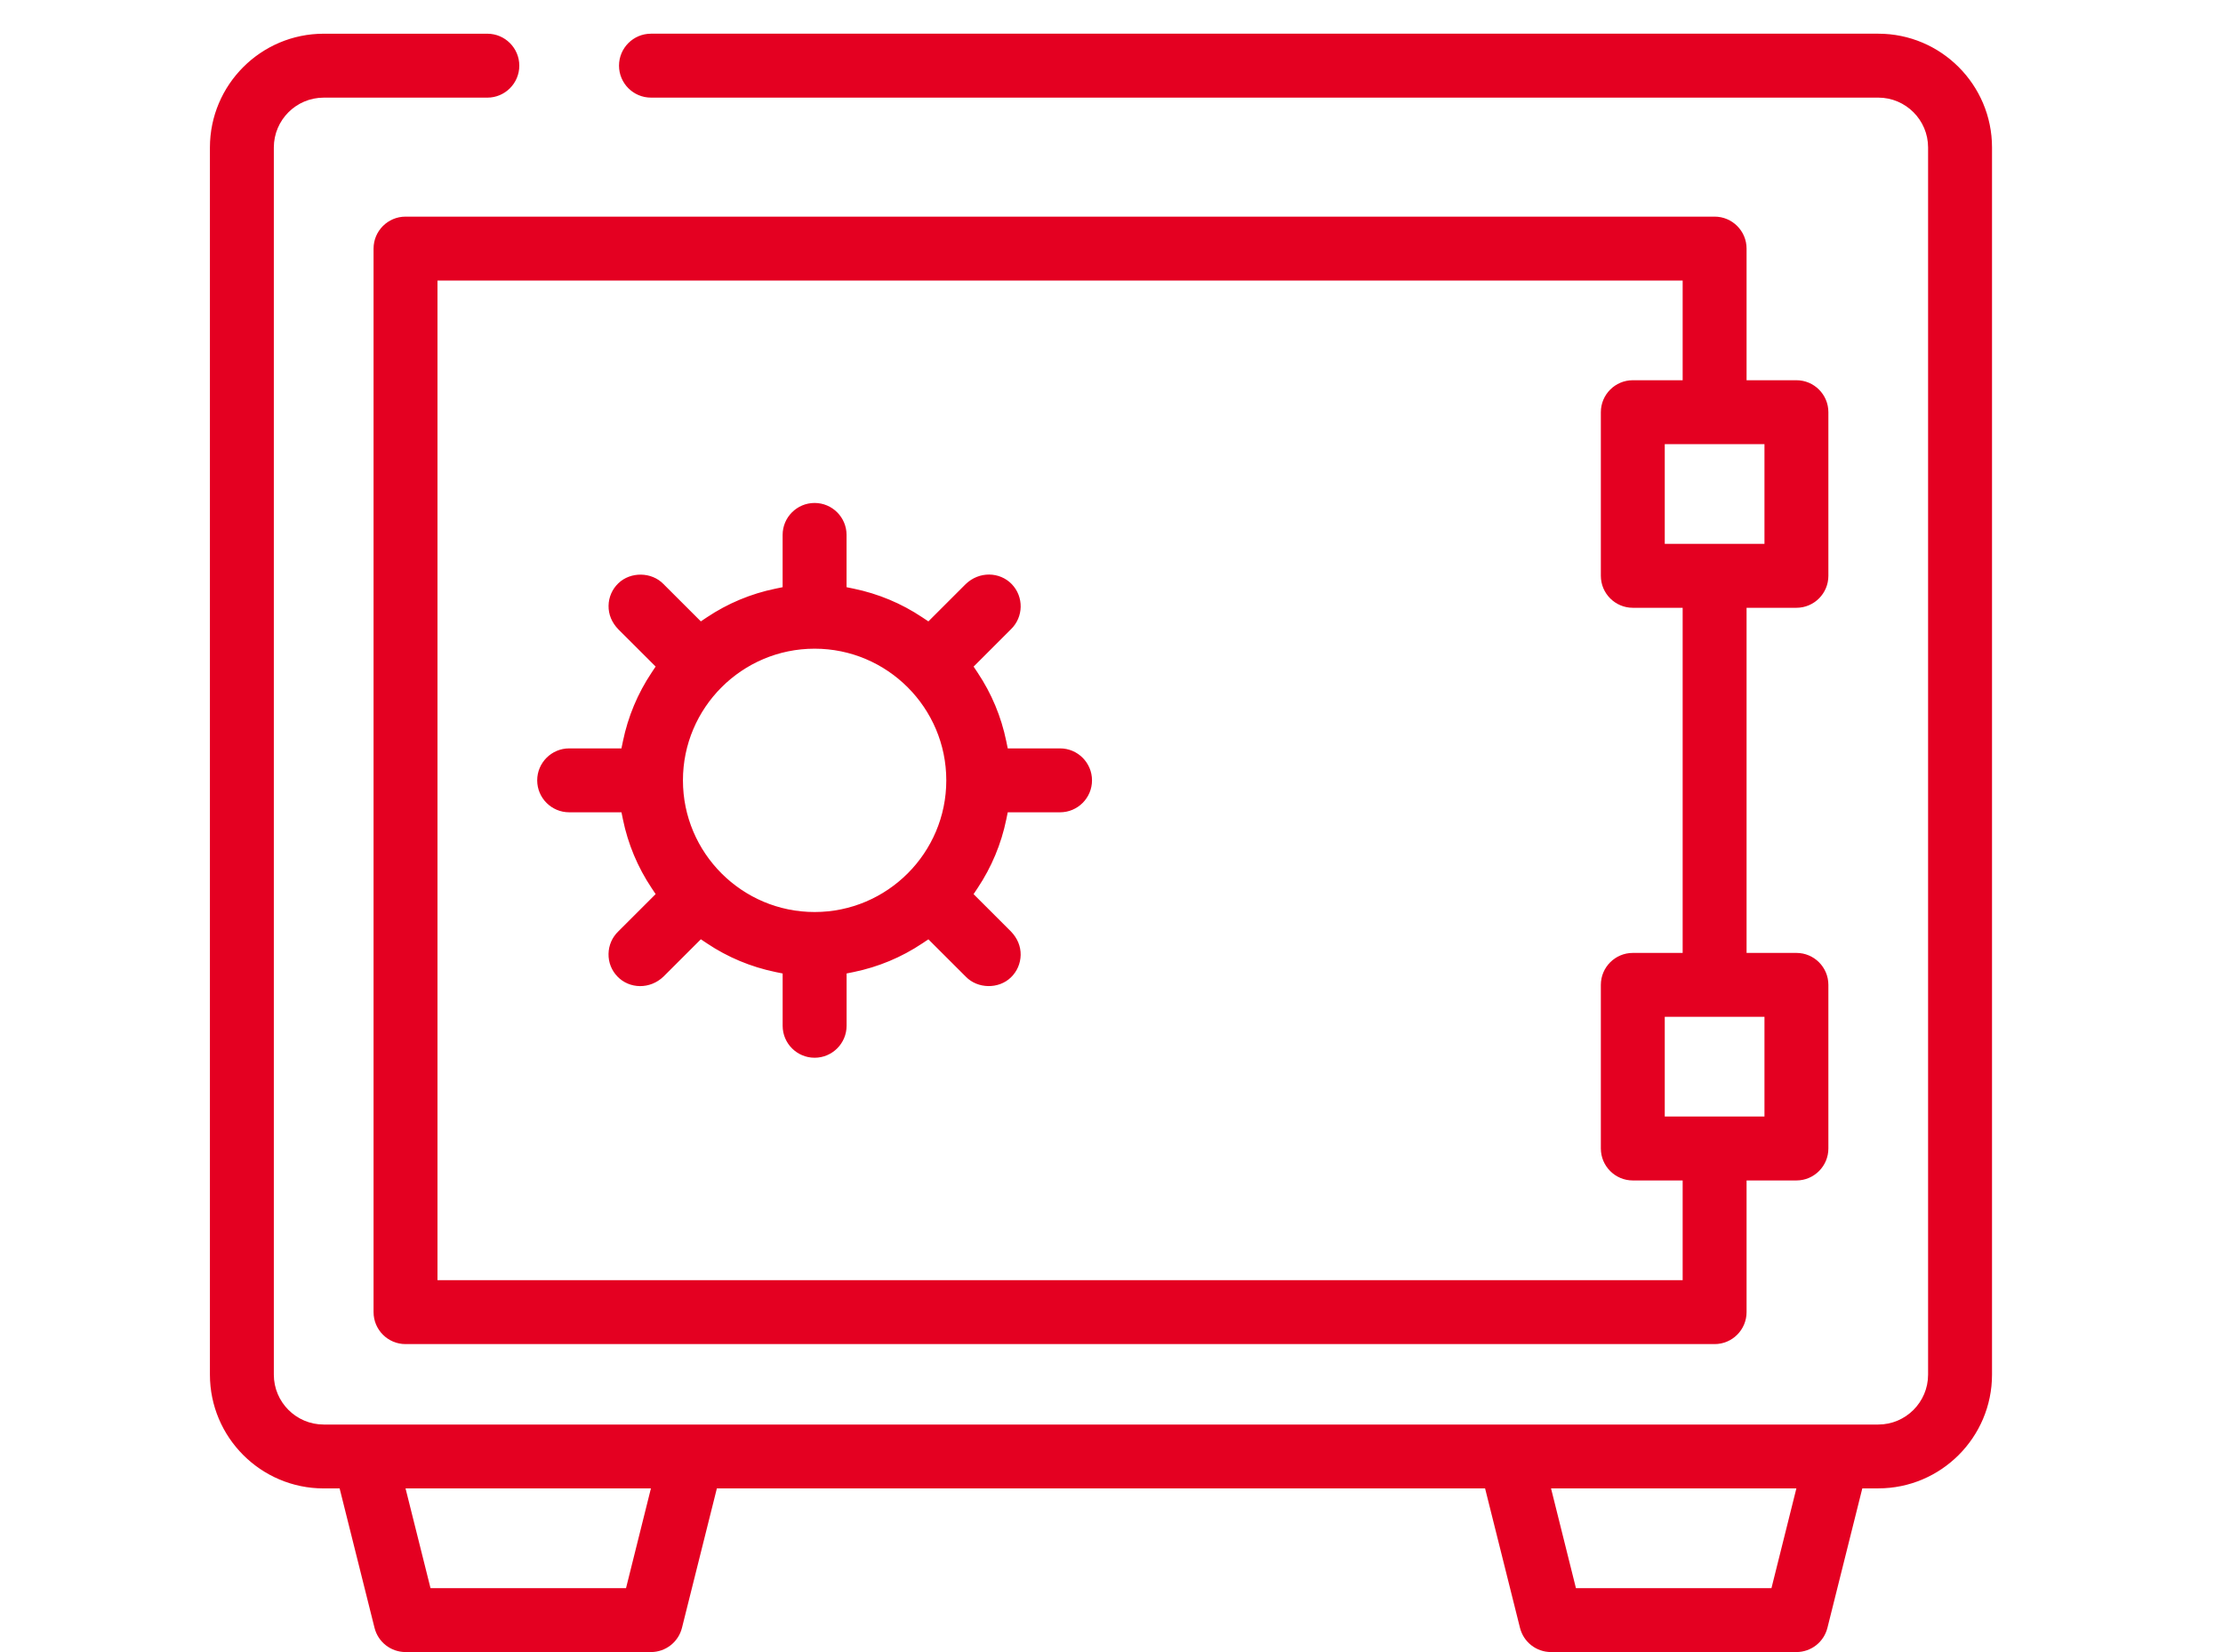
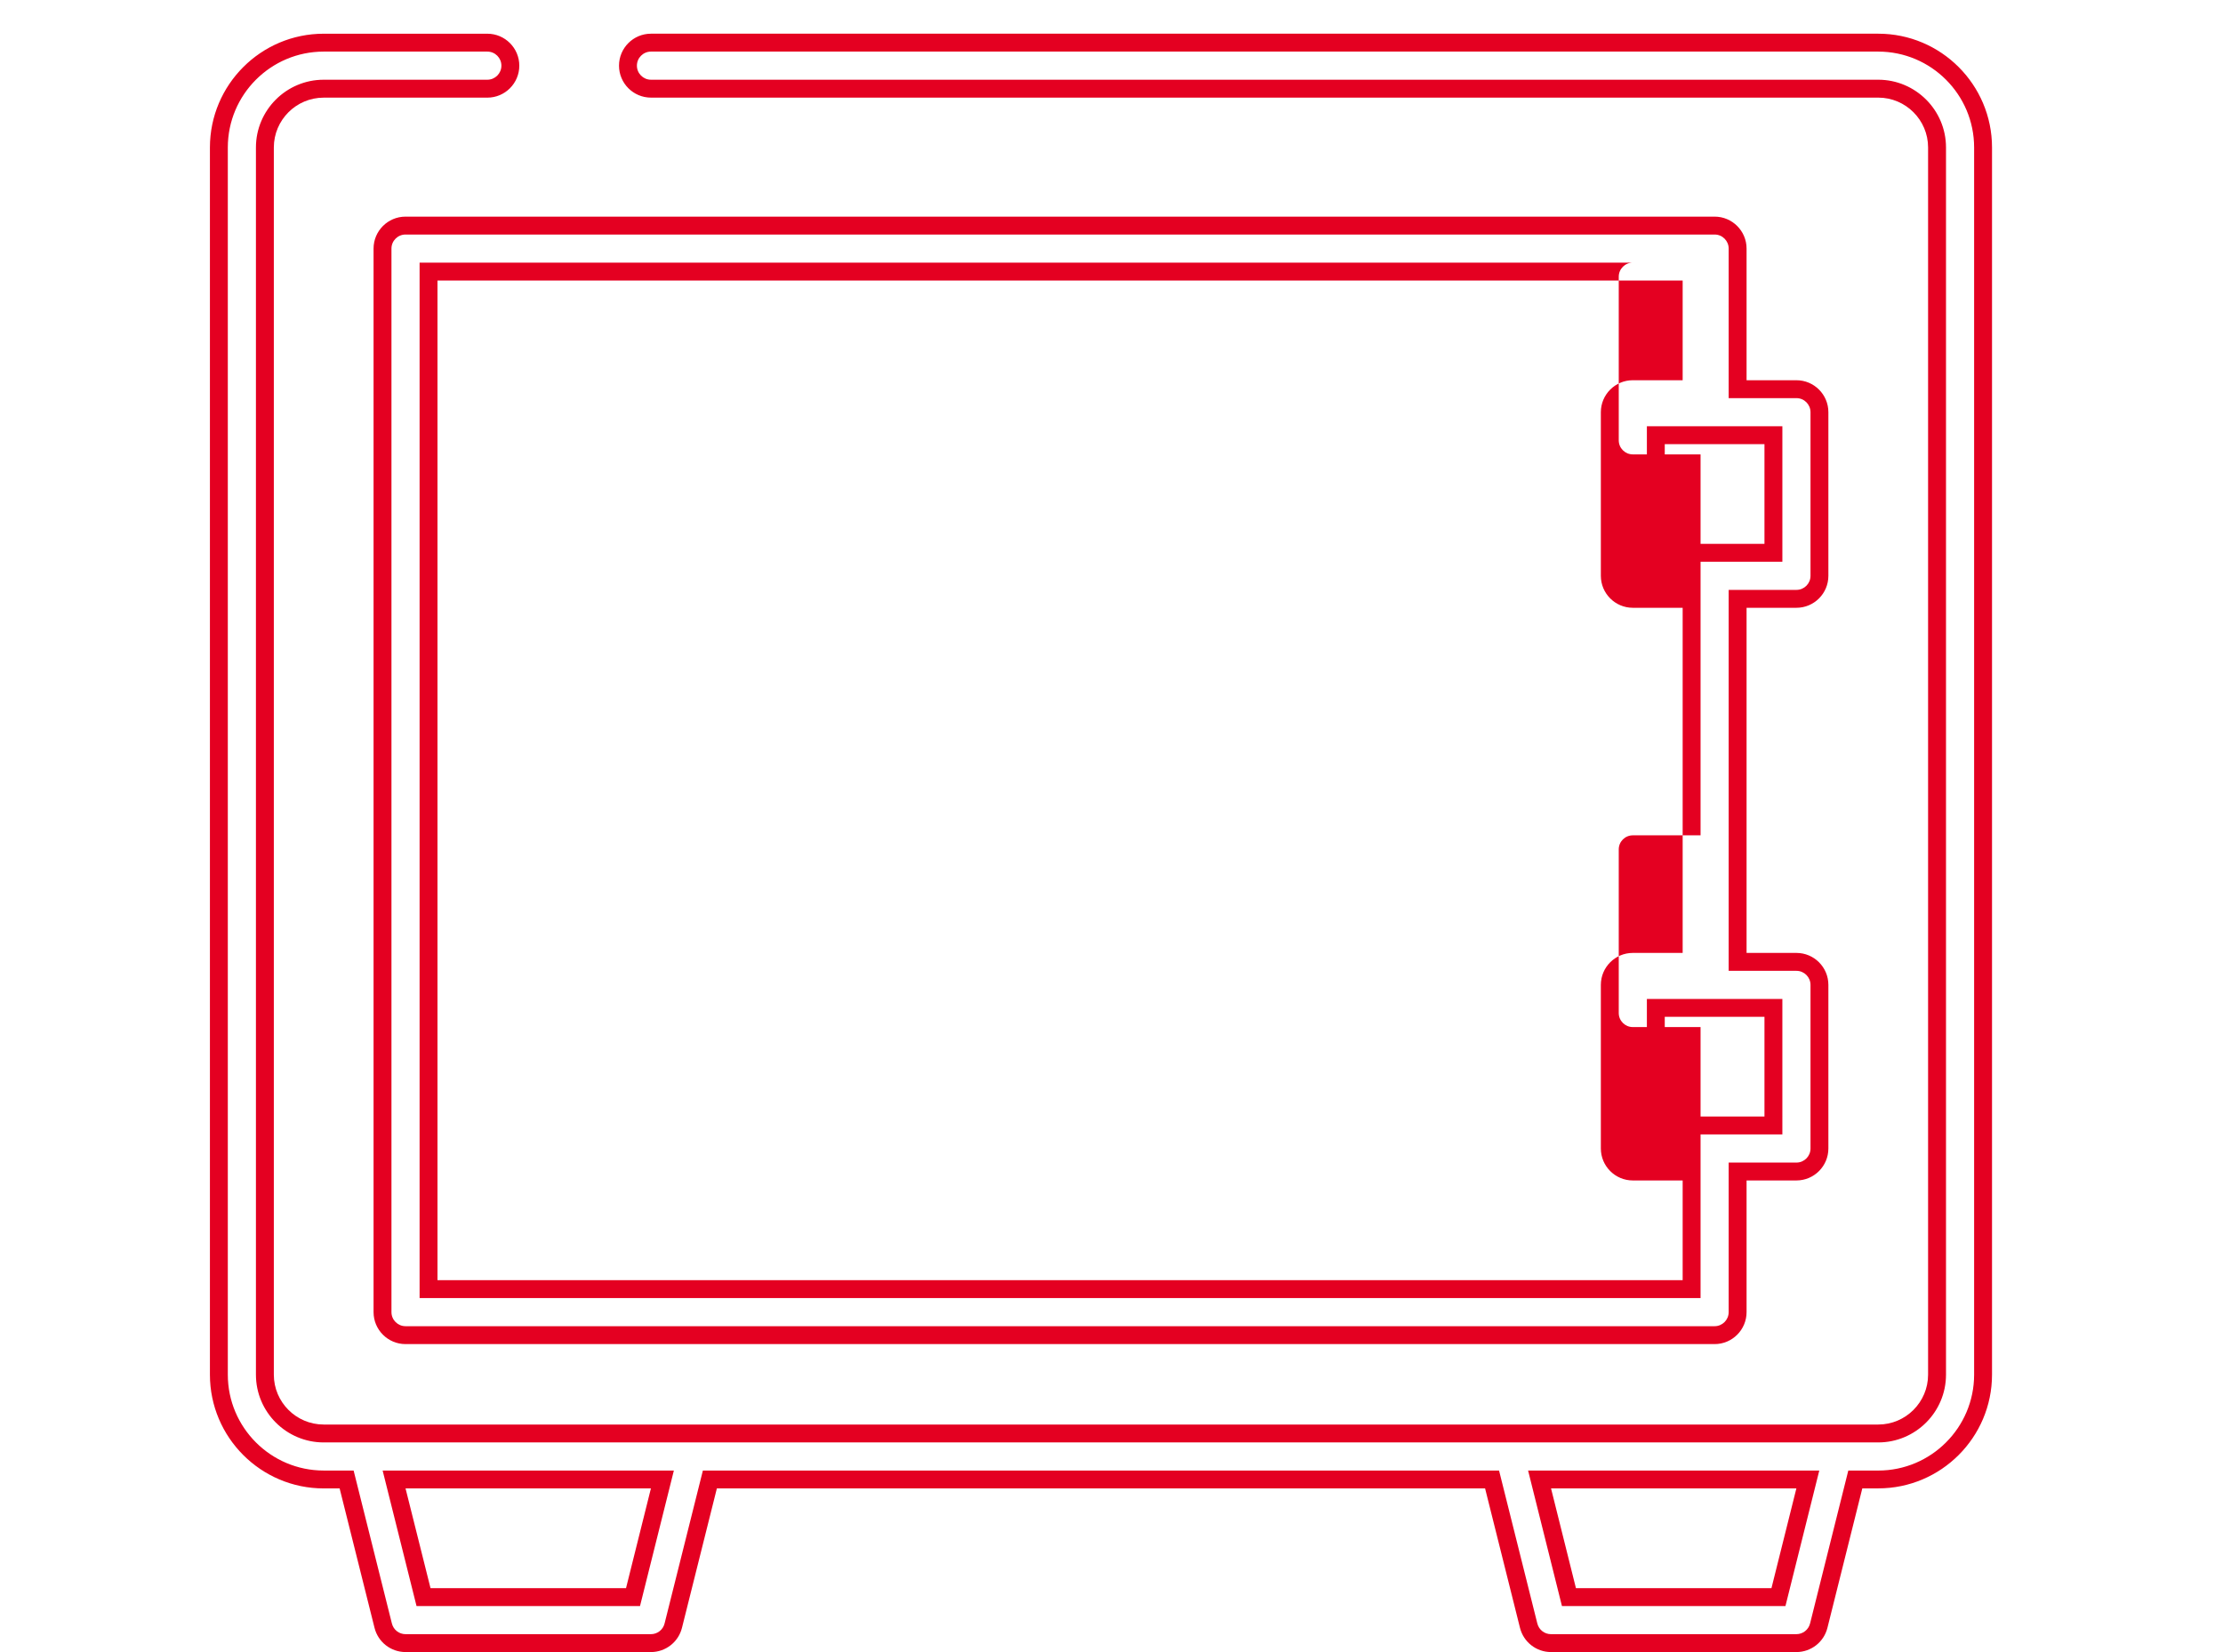
<svg xmlns="http://www.w3.org/2000/svg" version="1.1" id="Layer_1" x="0px" y="0px" width="115.375px" height="85.75px" viewBox="0 0 115.375 85.75" enable-background="new 0 0 115.375 85.75" xml:space="preserve">
  <g>
    <g>
-       <path fill="#E40021" d="M88.99,11.708H21.047c-0.659,0-1.195,0.535-1.195,1.194v55.203c0,0.659,0.536,1.195,1.195,1.195H88.99    c0.658,0,1.193-0.536,1.193-1.195v-7.298h3.053c0.658,0,1.194-0.536,1.194-1.194v-8.494c0-0.658-0.536-1.192-1.194-1.192h-3.053    V31.082h3.053c0.658,0,1.194-0.536,1.194-1.194v-8.493c0-0.658-0.536-1.195-1.194-1.195h-3.053v-7.298    C90.184,12.243,89.648,11.708,88.99,11.708z M87.795,66.911H22.241V14.096h65.554V20.2h-3.052c-0.659,0-1.193,0.537-1.193,1.195    v8.493c0,0.659,0.534,1.194,1.193,1.194h3.052v18.844h-3.052c-0.659,0-1.193,0.534-1.193,1.192v8.494    c0,0.658,0.534,1.194,1.193,1.194h3.052V66.911z M92.041,52.314v6.104h-6.104v-6.104H92.041z M92.041,22.589v6.104h-6.104v-6.104    H92.041z" />
-       <path fill="#E40021" d="M88.99,69.765H21.047c-0.915,0-1.659-0.744-1.659-1.659V12.902c0-0.914,0.744-1.658,1.659-1.658H88.99    c0.914,0,1.658,0.744,1.658,1.658v6.834h2.588c0.915,0,1.658,0.744,1.658,1.659v8.493c0,0.915-0.743,1.659-1.658,1.659h-2.588    v17.914h2.588c0.915,0,1.658,0.744,1.658,1.658v8.493c0,0.914-0.743,1.659-1.658,1.659h-2.588v6.834    C90.648,69.021,89.904,69.765,88.99,69.765z M21.047,12.173c-0.403,0-0.73,0.327-0.73,0.729v55.204c0,0.402,0.327,0.73,0.73,0.73    H88.99c0.401,0,0.729-0.328,0.729-0.73v-7.763h3.518c0.402,0,0.729-0.327,0.729-0.73v-8.493c0-0.401-0.327-0.729-0.729-0.729    h-3.518V30.618h3.518c0.402,0,0.729-0.327,0.729-0.73v-8.493c0-0.402-0.327-0.73-0.729-0.73h-3.518v-7.763    c0-0.402-0.327-0.729-0.729-0.729H21.047z M88.26,67.375H21.777V13.632H88.26v7.033h-3.517c-0.402,0-0.729,0.328-0.729,0.73v8.493    c0,0.403,0.327,0.73,0.729,0.73h3.517v19.773h-3.517c-0.402,0-0.729,0.327-0.729,0.729v8.493c0,0.403,0.327,0.73,0.729,0.73h3.517    V67.375z M22.706,66.446h64.625v-5.175h-2.588c-0.914,0-1.658-0.745-1.658-1.659v-8.493c0-0.914,0.744-1.658,1.658-1.658h2.588    V31.547h-2.588c-0.914,0-1.658-0.745-1.658-1.659v-8.493c0-0.915,0.744-1.659,1.658-1.659h2.588v-5.175H22.706V66.446z     M92.506,58.882h-7.032V51.85h7.032V58.882z M86.402,57.953h5.175v-5.175h-5.175V57.953z M92.506,29.157h-7.032v-7.032h7.032    V29.157z M86.402,28.229h5.175v-5.175h-5.175V28.229z" />
+       <path fill="#E40021" d="M88.99,69.765H21.047c-0.915,0-1.659-0.744-1.659-1.659V12.902c0-0.914,0.744-1.658,1.659-1.658H88.99    c0.914,0,1.658,0.744,1.658,1.658v6.834h2.588c0.915,0,1.658,0.744,1.658,1.659v8.493c0,0.915-0.743,1.659-1.658,1.659h-2.588    v17.914h2.588c0.915,0,1.658,0.744,1.658,1.658v8.493c0,0.914-0.743,1.659-1.658,1.659h-2.588v6.834    C90.648,69.021,89.904,69.765,88.99,69.765z M21.047,12.173c-0.403,0-0.73,0.327-0.73,0.729v55.204c0,0.402,0.327,0.73,0.73,0.73    H88.99c0.401,0,0.729-0.328,0.729-0.73v-7.763h3.518c0.402,0,0.729-0.327,0.729-0.73v-8.493c0-0.401-0.327-0.729-0.729-0.729    h-3.518V30.618h3.518c0.402,0,0.729-0.327,0.729-0.73v-8.493c0-0.402-0.327-0.73-0.729-0.73h-3.518v-7.763    c0-0.402-0.327-0.729-0.729-0.729H21.047z M88.26,67.375H21.777V13.632H88.26h-3.517c-0.402,0-0.729,0.328-0.729,0.73v8.493    c0,0.403,0.327,0.73,0.729,0.73h3.517v19.773h-3.517c-0.402,0-0.729,0.327-0.729,0.729v8.493c0,0.403,0.327,0.73,0.729,0.73h3.517    V67.375z M22.706,66.446h64.625v-5.175h-2.588c-0.914,0-1.658-0.745-1.658-1.659v-8.493c0-0.914,0.744-1.658,1.658-1.658h2.588    V31.547h-2.588c-0.914,0-1.658-0.745-1.658-1.659v-8.493c0-0.915,0.744-1.659,1.658-1.659h2.588v-5.175H22.706V66.446z     M92.506,58.882h-7.032V51.85h7.032V58.882z M86.402,57.953h5.175v-5.175h-5.175V57.953z M92.506,29.157h-7.032v-7.032h7.032    V29.157z M86.402,28.229h5.175v-5.175h-5.175V28.229z" />
    </g>
    <g>
-       <path fill="#E40021" d="M55.019,39.309h-3.093l-0.153-0.741c-0.251-1.22-0.728-2.361-1.417-3.395l-0.423-0.634l2.214-2.21    c0.474-0.458,0.486-1.215,0.029-1.688c-0.229-0.235-0.533-0.364-0.86-0.364c-0.312,0-0.605,0.119-0.87,0.375l-2.201,2.199    l-0.633-0.423c-1.036-0.69-2.178-1.168-3.396-1.419l-0.741-0.152v-3.093c0-0.659-0.536-1.194-1.194-1.194    c-0.659,0-1.195,0.536-1.195,1.194v3.092l-0.741,0.153c-1.221,0.251-2.362,0.729-3.394,1.417l-0.634,0.424l-2.213-2.211    c-0.227-0.235-0.532-0.364-0.858-0.364c-0.312,0-0.607,0.119-0.831,0.335c-0.229,0.222-0.358,0.52-0.364,0.838    c-0.005,0.319,0.113,0.622,0.375,0.891l2.201,2.199l-0.421,0.634c-0.691,1.035-1.168,2.177-1.421,3.397l-0.153,0.741H29.54    c-0.658,0-1.194,0.536-1.194,1.195s0.536,1.194,1.194,1.194h3.092l0.152,0.741c0.25,1.218,0.728,2.36,1.418,3.395l0.423,0.634    l-2.213,2.21c-0.229,0.221-0.358,0.519-0.365,0.838c-0.005,0.318,0.113,0.621,0.335,0.85c0.228,0.236,0.532,0.365,0.86,0.365    c0.311,0,0.606-0.12,0.871-0.376l2.203-2.199l0.633,0.423c1.033,0.691,2.175,1.168,3.396,1.419l0.741,0.152v3.094    c0,0.658,0.536,1.194,1.195,1.194c0.658,0,1.194-0.536,1.194-1.194v-3.094l0.742-0.152c1.216-0.25,2.358-0.727,3.394-1.417    l0.633-0.422l2.213,2.21c0.228,0.235,0.533,0.364,0.859,0.364c0.312,0,0.605-0.118,0.829-0.335    c0.229-0.223,0.358-0.519,0.364-0.839c0.006-0.318-0.112-0.621-0.376-0.892l-2.2-2.197l0.422-0.634    c0.69-1.036,1.169-2.179,1.419-3.396l0.152-0.742h3.094c0.658,0,1.194-0.535,1.194-1.194S55.677,39.309,55.019,39.309z     M42.279,47.802c-4.025,0-7.298-3.272-7.298-7.298c0-4.024,3.273-7.298,7.298-7.298c4.024,0,7.298,3.274,7.298,7.298    C49.577,44.529,46.304,47.802,42.279,47.802z" />
-       <path fill="#E40021" d="M42.279,54.902c-0.916,0-1.659-0.744-1.659-1.659v-2.715l-0.37-0.075    c-1.279-0.265-2.477-0.764-3.559-1.488l-0.317-0.212l-1.933,1.931c-0.707,0.684-1.774,0.647-2.393,0.005    c-0.308-0.317-0.473-0.736-0.465-1.181c0.009-0.445,0.188-0.857,0.507-1.164l1.938-1.936l-0.211-0.316    c-0.724-1.086-1.224-2.282-1.487-3.56l-0.075-0.37H29.54c-0.915,0-1.659-0.744-1.659-1.658s0.744-1.659,1.659-1.659h2.713    l0.077-0.37c0.264-1.279,0.765-2.478,1.487-3.561l0.211-0.317l-1.933-1.929c-0.344-0.355-0.518-0.777-0.51-1.228    c0.007-0.443,0.187-0.856,0.506-1.164c0.637-0.615,1.731-0.597,2.345,0.04l1.938,1.936l0.317-0.212    c1.083-0.723,2.28-1.223,3.558-1.486l0.37-0.076v-2.714c0-0.915,0.744-1.658,1.659-1.658c0.915,0,1.659,0.744,1.659,1.658v2.714    l0.37,0.076c1.277,0.264,2.476,0.764,3.56,1.488l0.317,0.211l1.932-1.931c0.702-0.682,1.768-0.648,2.392-0.006    c0.637,0.659,0.618,1.711-0.039,2.346L50.531,34.6l0.211,0.317c0.722,1.082,1.222,2.279,1.485,3.558l0.076,0.37h2.715    c0.915,0,1.658,0.745,1.658,1.659s-0.743,1.658-1.658,1.658h-2.715l-0.076,0.371c-0.263,1.275-0.763,2.473-1.487,3.561    l-0.211,0.316l1.931,1.929c0.345,0.354,0.52,0.776,0.513,1.229c-0.009,0.444-0.188,0.858-0.507,1.165    c-0.637,0.616-1.729,0.597-2.344-0.042l-1.938-1.935l-0.316,0.211c-1.084,0.724-2.281,1.223-3.558,1.486l-0.371,0.075v2.715    C43.938,54.158,43.194,54.902,42.279,54.902z M36.256,47.558l0.951,0.636c0.982,0.656,2.069,1.11,3.23,1.349l1.112,0.229v3.473    c0,0.402,0.328,0.73,0.73,0.73s0.73-0.328,0.73-0.73v-3.473l1.113-0.229c1.159-0.237,2.245-0.69,3.229-1.348l0.949-0.633    l2.483,2.479c0.281,0.293,0.756,0.296,1.036,0.023c0.141-0.135,0.22-0.317,0.224-0.514c0.004-0.202-0.076-0.385-0.245-0.558    l-2.465-2.463l0.634-0.951c0.657-0.987,1.112-2.075,1.35-3.232l0.229-1.113h3.473c0.402,0,0.729-0.327,0.729-0.729    c0-0.403-0.327-0.73-0.729-0.73h-3.471l-0.229-1.112c-0.239-1.162-0.693-2.248-1.349-3.23l-0.635-0.951l2.483-2.479    c0.145-0.141,0.224-0.322,0.228-0.518c0.003-0.195-0.069-0.379-0.204-0.52c-0.278-0.286-0.734-0.308-1.072,0.021l-2.467,2.465    l-0.949-0.635c-0.985-0.657-2.073-1.112-3.232-1.351l-1.112-0.229v-3.472c0-0.402-0.327-0.729-0.73-0.729s-0.73,0.327-0.73,0.729    v3.471l-1.111,0.229c-1.161,0.239-2.248,0.693-3.23,1.349l-0.95,0.635l-2.483-2.481c-0.282-0.291-0.758-0.293-1.038-0.022    c-0.141,0.135-0.219,0.316-0.222,0.512c-0.004,0.204,0.076,0.387,0.244,0.559l2.466,2.463l-0.634,0.951    c-0.657,0.985-1.111,2.072-1.352,3.233l-0.229,1.112h-3.47c-0.402,0-0.73,0.327-0.73,0.73c0,0.402,0.328,0.729,0.73,0.729h3.471    l0.229,1.112c0.238,1.158,0.691,2.246,1.349,3.231l0.634,0.951l-2.483,2.479c-0.146,0.14-0.225,0.322-0.229,0.518    c-0.003,0.194,0.069,0.38,0.204,0.519c0.277,0.288,0.729,0.312,1.074-0.021L36.256,47.558z M42.279,48.267    c-4.281,0-7.763-3.481-7.763-7.763c0-4.28,3.482-7.763,7.763-7.763c4.28,0,7.763,3.483,7.763,7.763    C50.042,44.785,46.56,48.267,42.279,48.267z M42.279,33.67c-3.768,0-6.834,3.066-6.834,6.834c0,3.769,3.066,6.834,6.834,6.834    c3.768,0,6.834-3.065,6.834-6.834C49.113,36.736,46.047,33.67,42.279,33.67z" />
-     </g>
+       </g>
    <g>
-       <path fill="#E40021" d="M97.482,2.215H33.786c-0.658,0-1.194,0.535-1.194,1.193c0,0.659,0.536,1.195,1.194,1.195h63.696    c1.683,0,3.052,1.37,3.052,3.052v63.696c0,1.682-1.369,3.051-3.052,3.051H16.8c-1.683,0-3.052-1.369-3.052-3.051V7.655    c0-1.683,1.37-3.052,3.052-3.052h8.493c0.658,0,1.194-0.537,1.194-1.195c0-0.658-0.536-1.193-1.194-1.193H16.8    c-3,0-5.44,2.441-5.44,5.44v63.696c0,3,2.441,5.441,5.44,5.441h1.19l1.898,7.586c0.132,0.533,0.609,0.906,1.158,0.906h12.738    c0.55,0,1.026-0.373,1.16-0.906l1.898-7.586H77.44l1.898,7.586c0.132,0.533,0.609,0.906,1.158,0.906h12.738    c0.549,0,1.026-0.373,1.16-0.906l1.897-7.586h1.189c3,0,5.441-2.441,5.441-5.441V7.655C102.924,4.656,100.482,2.215,97.482,2.215z     M32.854,82.896H21.98l-1.527-6.104h13.925L32.854,82.896z M92.304,82.896H81.43l-1.525-6.104h13.924L92.304,82.896z" />
      <path fill="#E40021" d="M93.236,85.75H80.497c-0.764-0.002-1.425-0.52-1.609-1.258l-1.811-7.236H37.206l-1.811,7.236    c-0.185,0.738-0.846,1.256-1.609,1.258H21.047c-0.764-0.002-1.425-0.52-1.609-1.258l-1.811-7.236H16.8    c-3.256,0-5.905-2.648-5.905-5.904V7.655c0-3.256,2.648-5.905,5.905-5.905h8.493c0.915,0,1.659,0.744,1.659,1.659    c0,0.915-0.744,1.659-1.659,1.659H16.8c-1.427,0-2.588,1.161-2.588,2.588v63.696c0,1.426,1.161,2.588,2.588,2.588h80.682    c1.427,0,2.587-1.162,2.587-2.588V7.655c0-1.427-1.16-2.588-2.587-2.588H33.786c-0.915,0-1.659-0.744-1.659-1.659    c0-0.915,0.744-1.659,1.659-1.659h63.696c3.257,0,5.905,2.649,5.905,5.905v63.696c0,3.256-2.648,5.904-5.905,5.904h-0.827    l-1.81,7.236C94.661,85.23,93.999,85.748,93.236,85.75z M36.48,76.328h41.322l1.986,7.938c0.081,0.326,0.372,0.555,0.709,0.555    h12.737c0.335,0,0.627-0.229,0.709-0.553l1.985-7.939h1.553c2.744,0,4.977-2.232,4.977-4.977V7.655    c0-2.744-2.232-4.977-4.977-4.977H33.786c-0.403,0-0.73,0.327-0.73,0.73s0.327,0.73,0.73,0.73h63.696    c1.938,0,3.517,1.577,3.517,3.517v63.696c0,1.939-1.578,3.518-3.517,3.518H16.8c-1.939,0-3.517-1.578-3.517-3.518V7.655    c0-1.939,1.578-3.517,3.517-3.517h8.493c0.403,0,0.73-0.327,0.73-0.73s-0.327-0.73-0.73-0.73H16.8    c-2.744,0-4.976,2.232-4.976,4.977v63.696c0,2.744,2.232,4.977,4.976,4.977h1.553l1.986,7.938    c0.081,0.326,0.372,0.555,0.708,0.555h12.737c0.336,0,0.627-0.229,0.708-0.555L36.48,76.328z M92.666,83.361h-11.6l-1.757-7.033    h15.113L92.666,83.361z M81.792,82.432H91.94l1.293-5.176H80.5L81.792,82.432z M33.217,83.361H21.618l-1.759-7.033h15.115    L33.217,83.361z M22.344,82.432h10.147l1.292-5.176H21.048L22.344,82.432z" />
    </g>
  </g>
</svg>